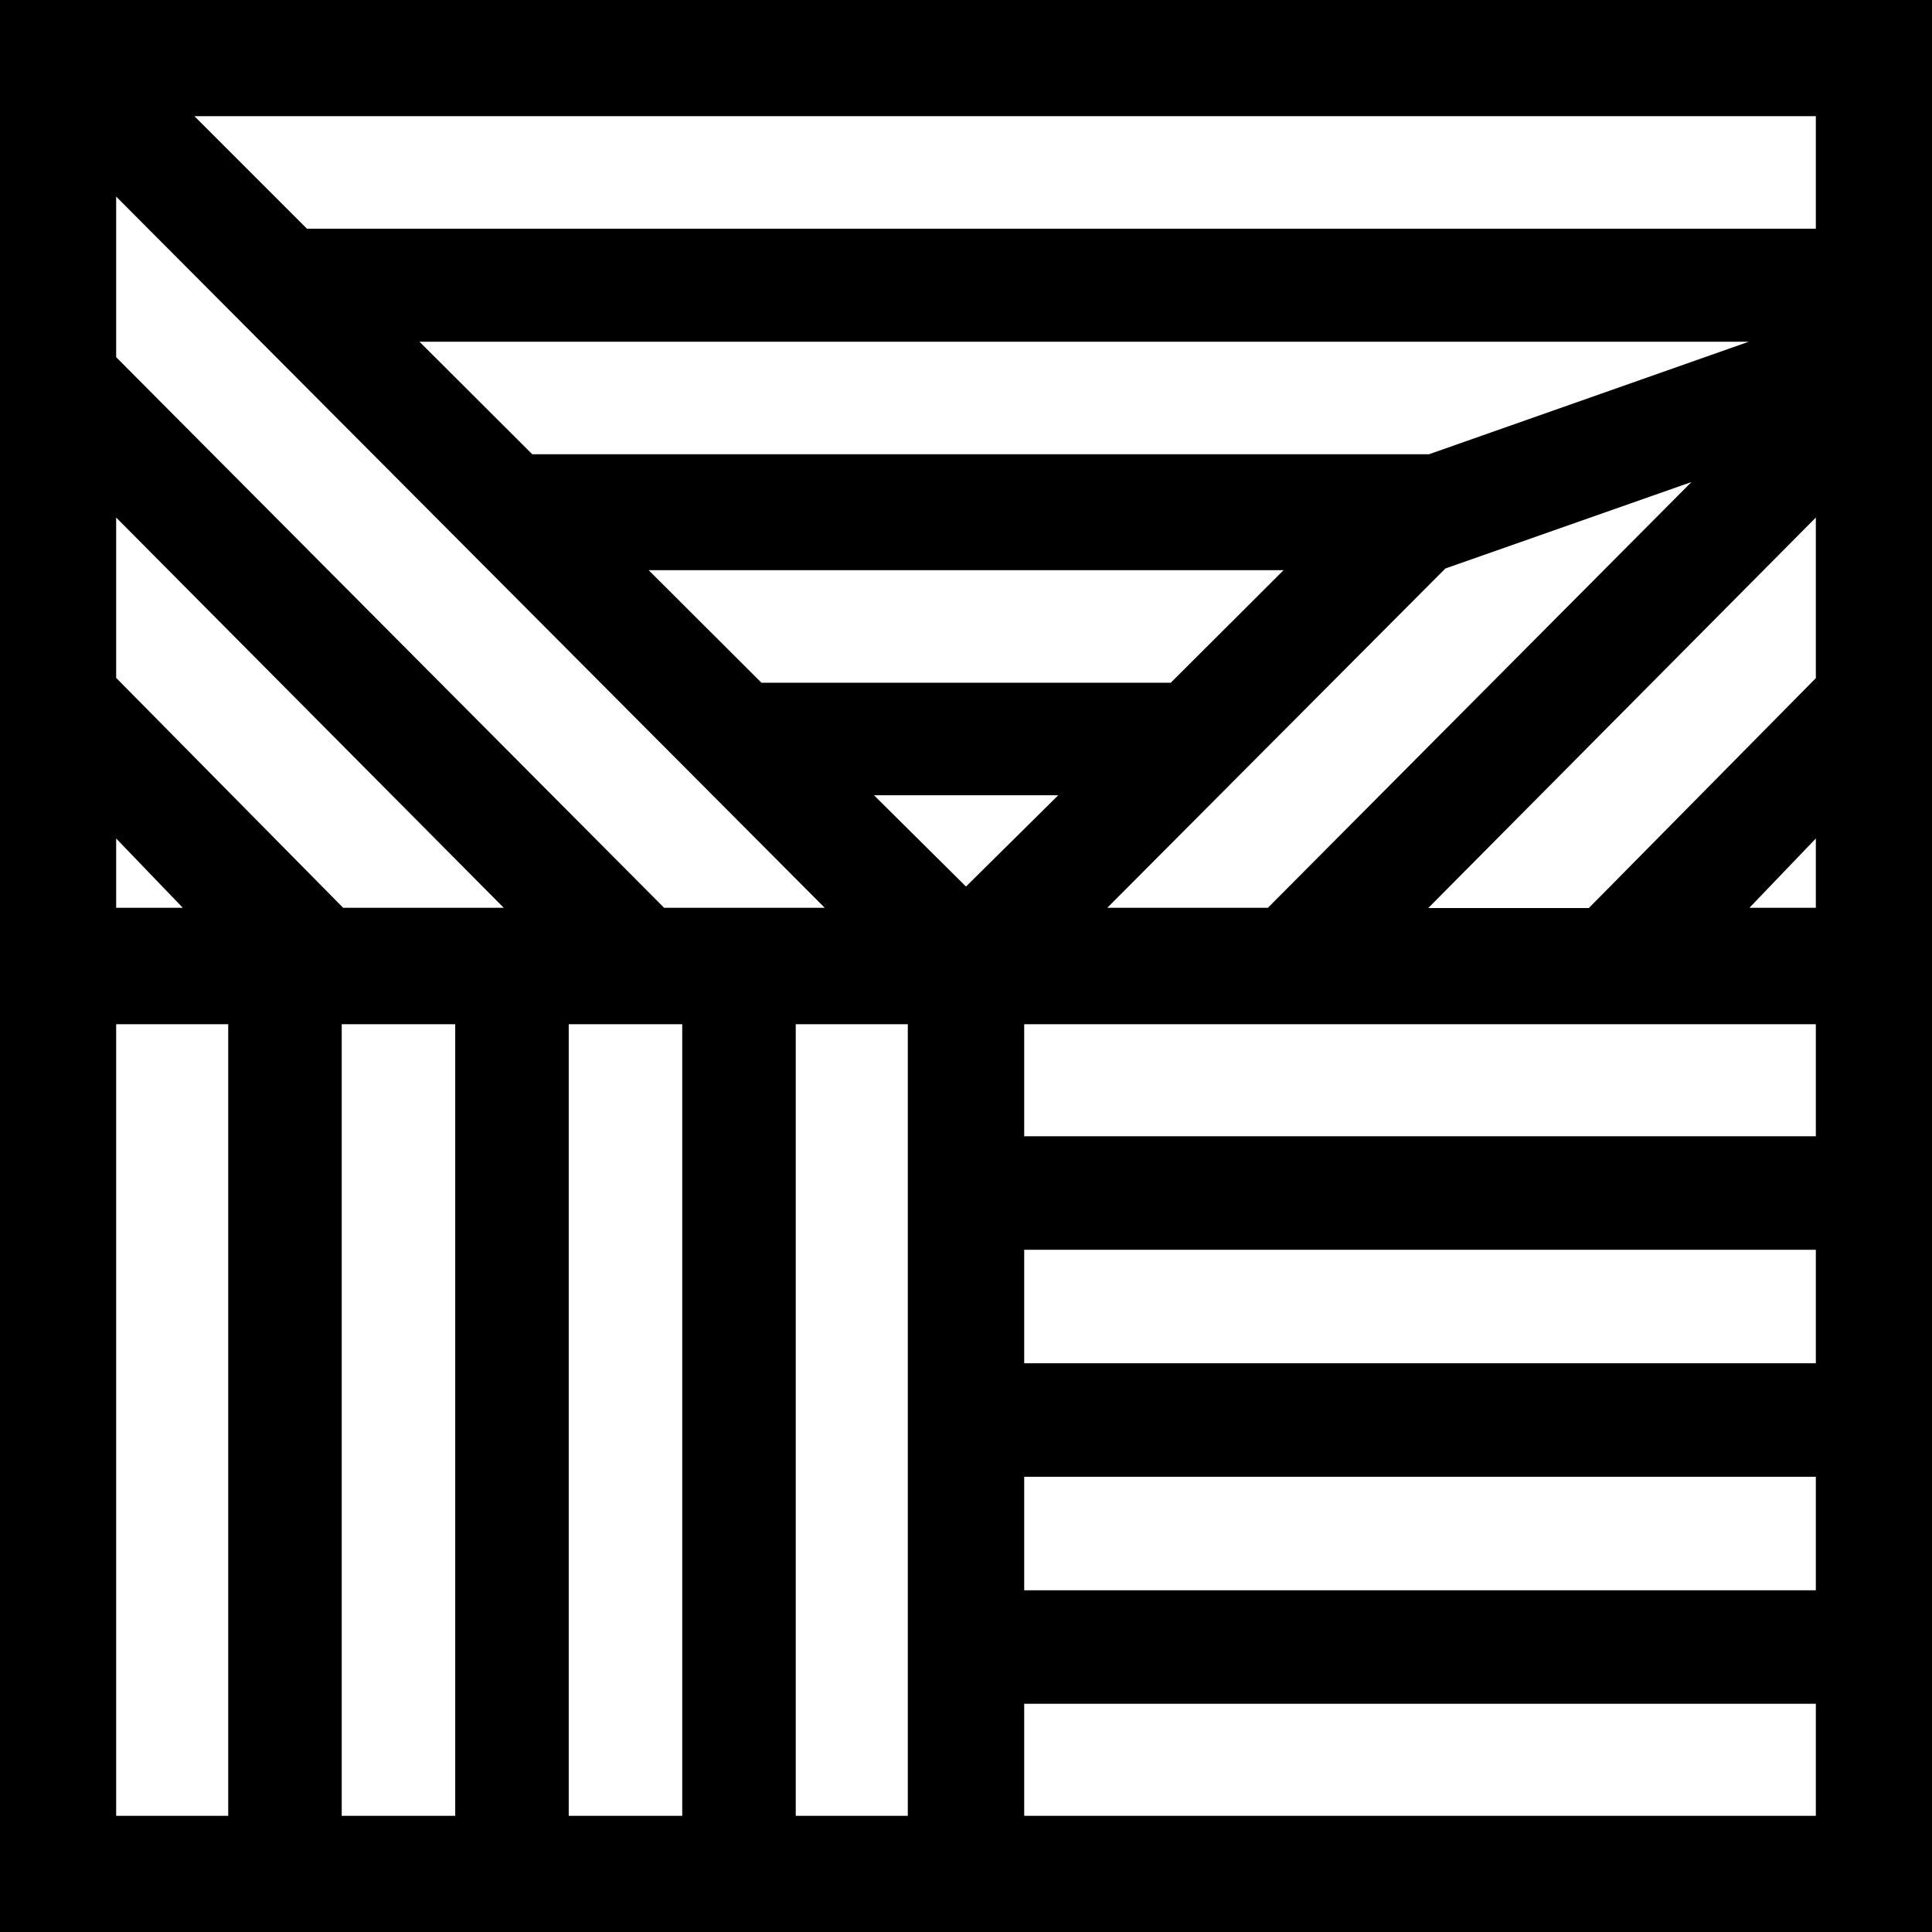
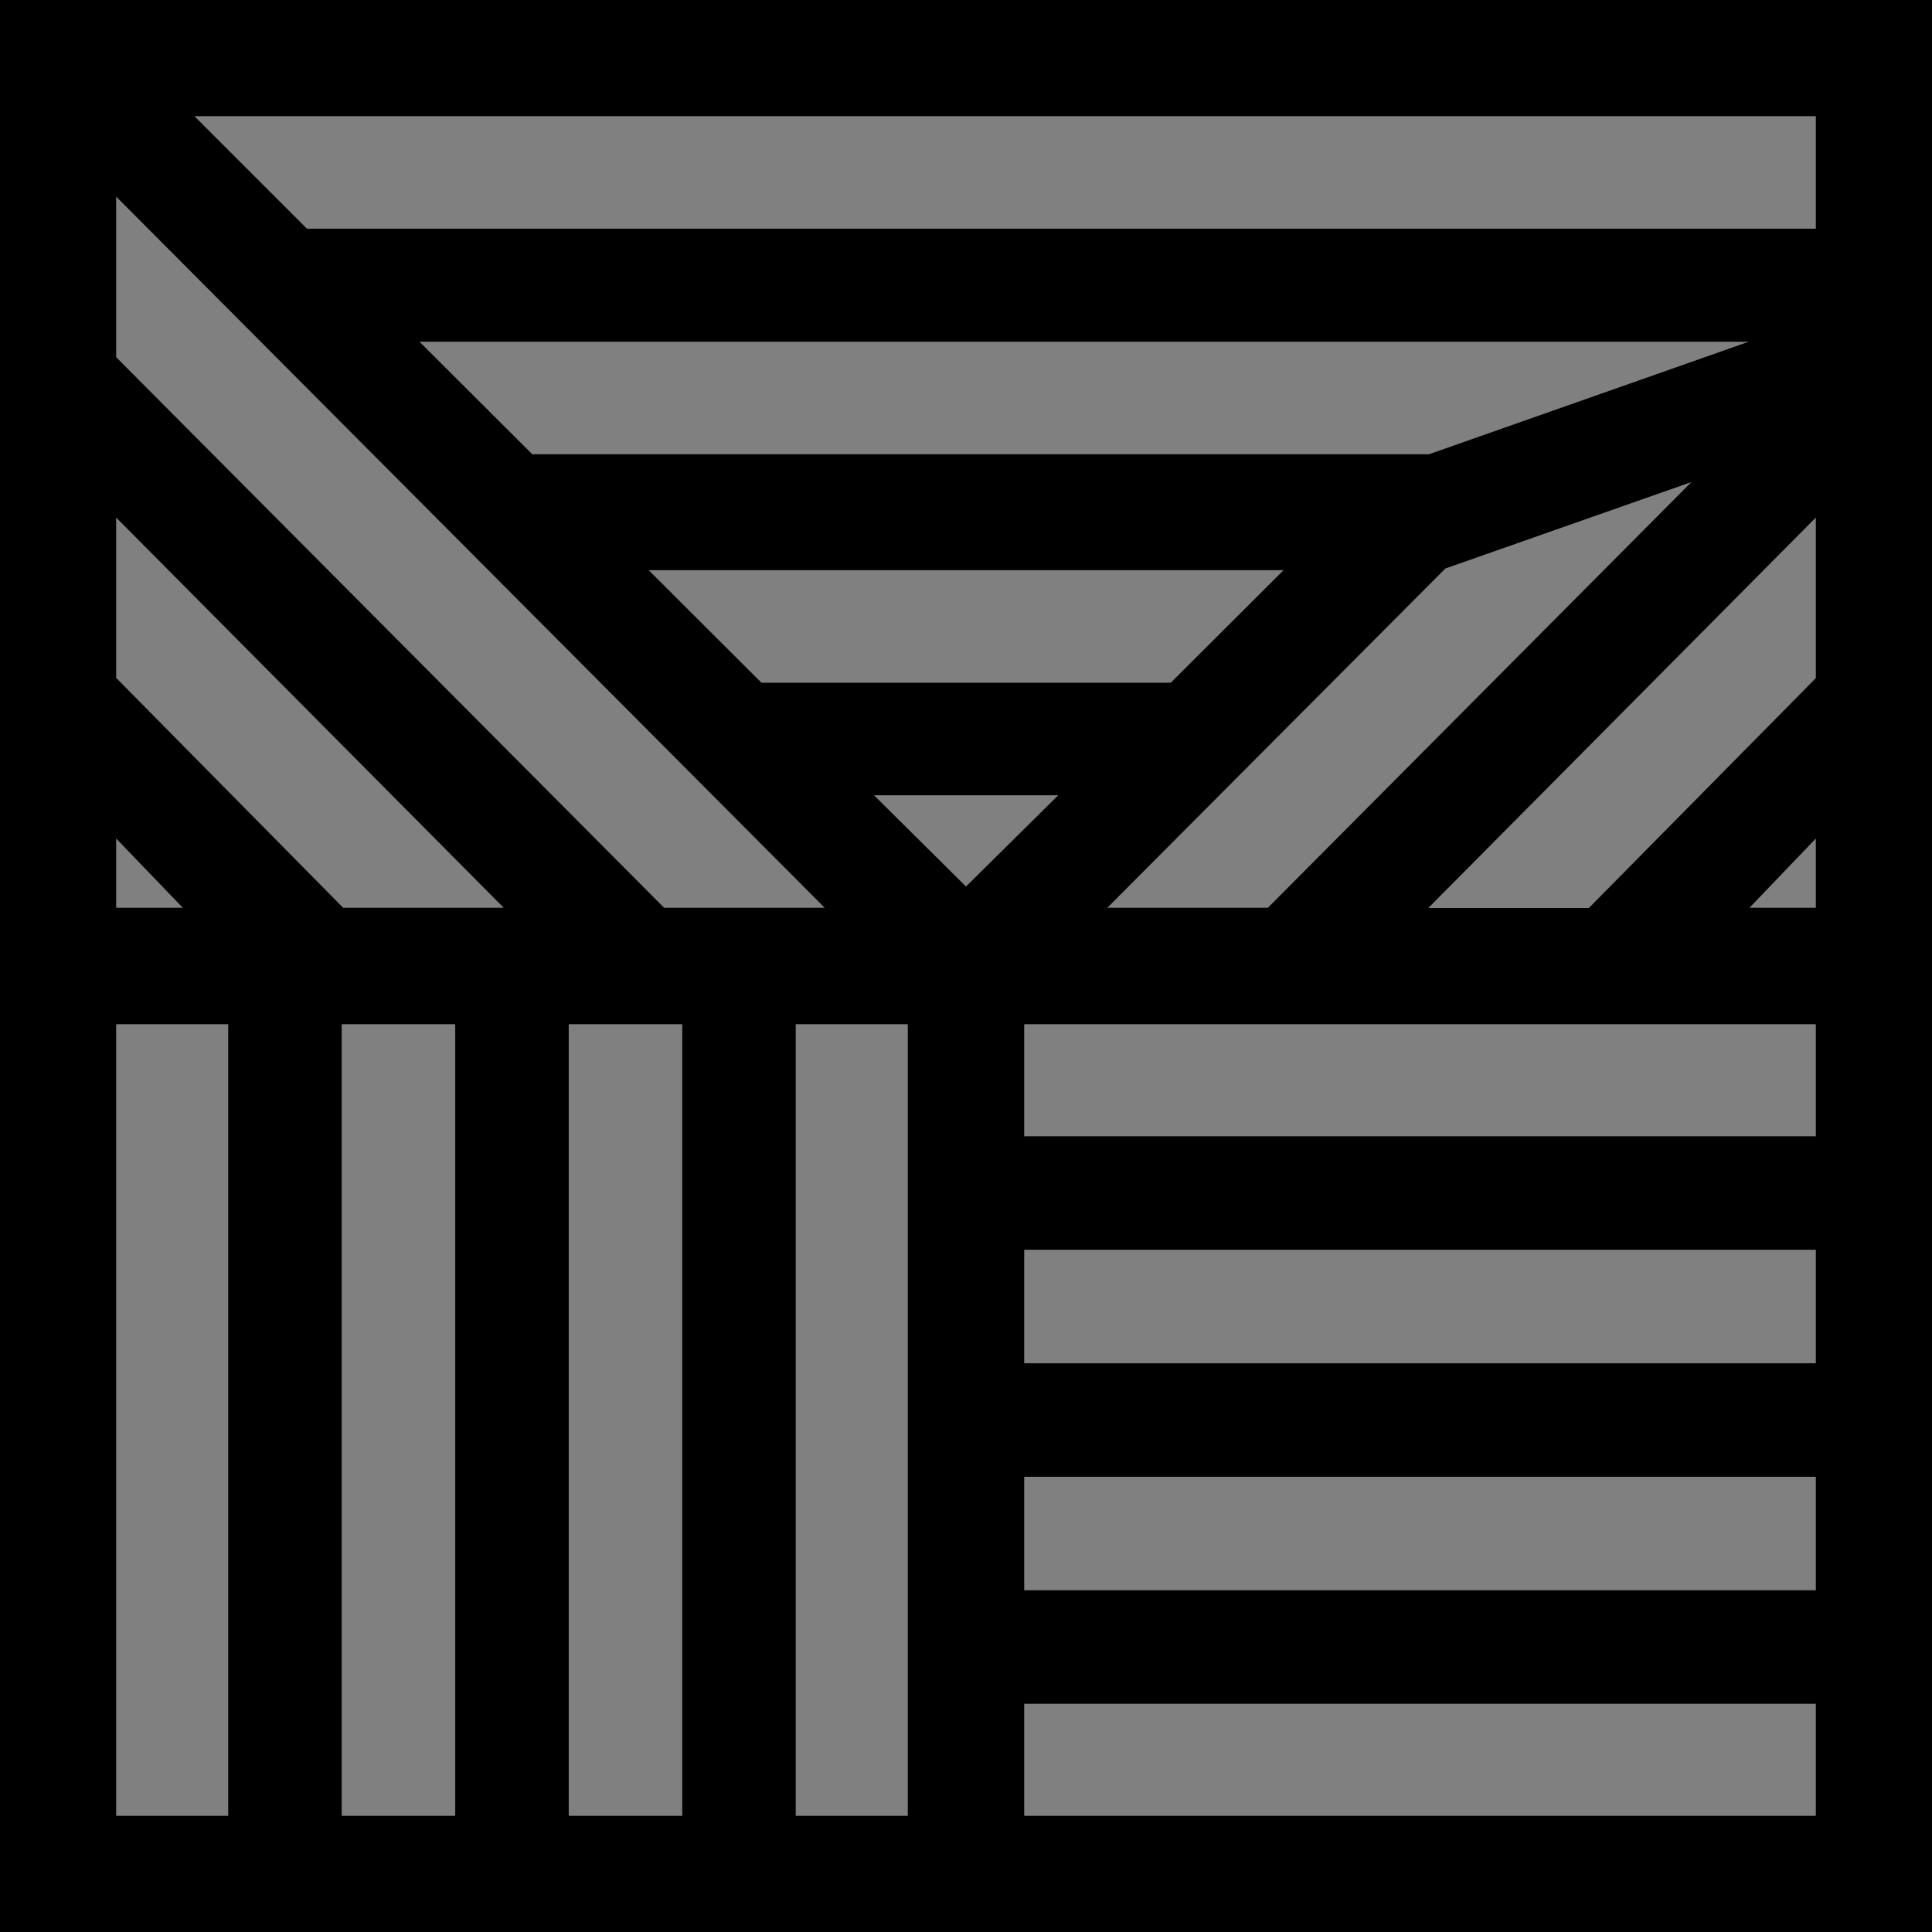
<svg xmlns="http://www.w3.org/2000/svg" version="1.1" id="Layer_1" x="0px" y="0px" viewBox="0 0 80 80" style="enable-background:new 0 0 80 80;" xml:space="preserve">
  <rect x="0" y="0" width="80" height="80" fill="#808080" stroke="none" />
  <style type="text/css">
	.st0{fill:#FFFFFF;}
</style>
-   <rect x="1.9" y="1.9" class="st0" width="76.2" height="76.2" />
  <g>
    <path d="M0,0v80h80V0H0z M75.19,4.81v4.66H12.71L8.05,4.81H75.19z M72.44,14.14l-4.97,1.75l-8.3,2.92H22.04l-4.67-4.66H72.44z    M53.15,23.61l-4.67,4.66H31.53l-4.67-4.66H53.15z M43.82,32.93L40,36.71l-3.81-3.78H43.82z M59.85,23.54l10.19-3.58L52.5,37.59   h-6.65L59.85,23.54z M75.19,21.43v6.65l-9.4,9.52h-6.65L75.19,21.43z M75.19,34.72v2.87h-2.75L75.19,34.72z M4.81,8.14l29.34,29.45   h-6.65L4.81,14.79V8.14z M4.81,21.43l16.05,16.16h-6.65l-9.4-9.52V21.43z M4.81,34.72l2.76,2.87H4.81V34.72z M9.45,75.19H4.81   V42.41h4.64V75.19z M18.85,75.19h-4.7V42.41h4.7V75.19z M28.25,75.19h-4.7V42.41h4.7V75.19z M37.59,75.19h-4.64V42.41h4.64V75.19z    M75.19,75.19H42.41v-4.64h32.78V75.19z M75.19,65.85H42.41v-4.7h32.78V65.85z M75.19,56.45H42.41v-4.7h32.78V56.45z M75.19,47.05   H42.41v-4.64h32.78V47.05z" />
  </g>
</svg>